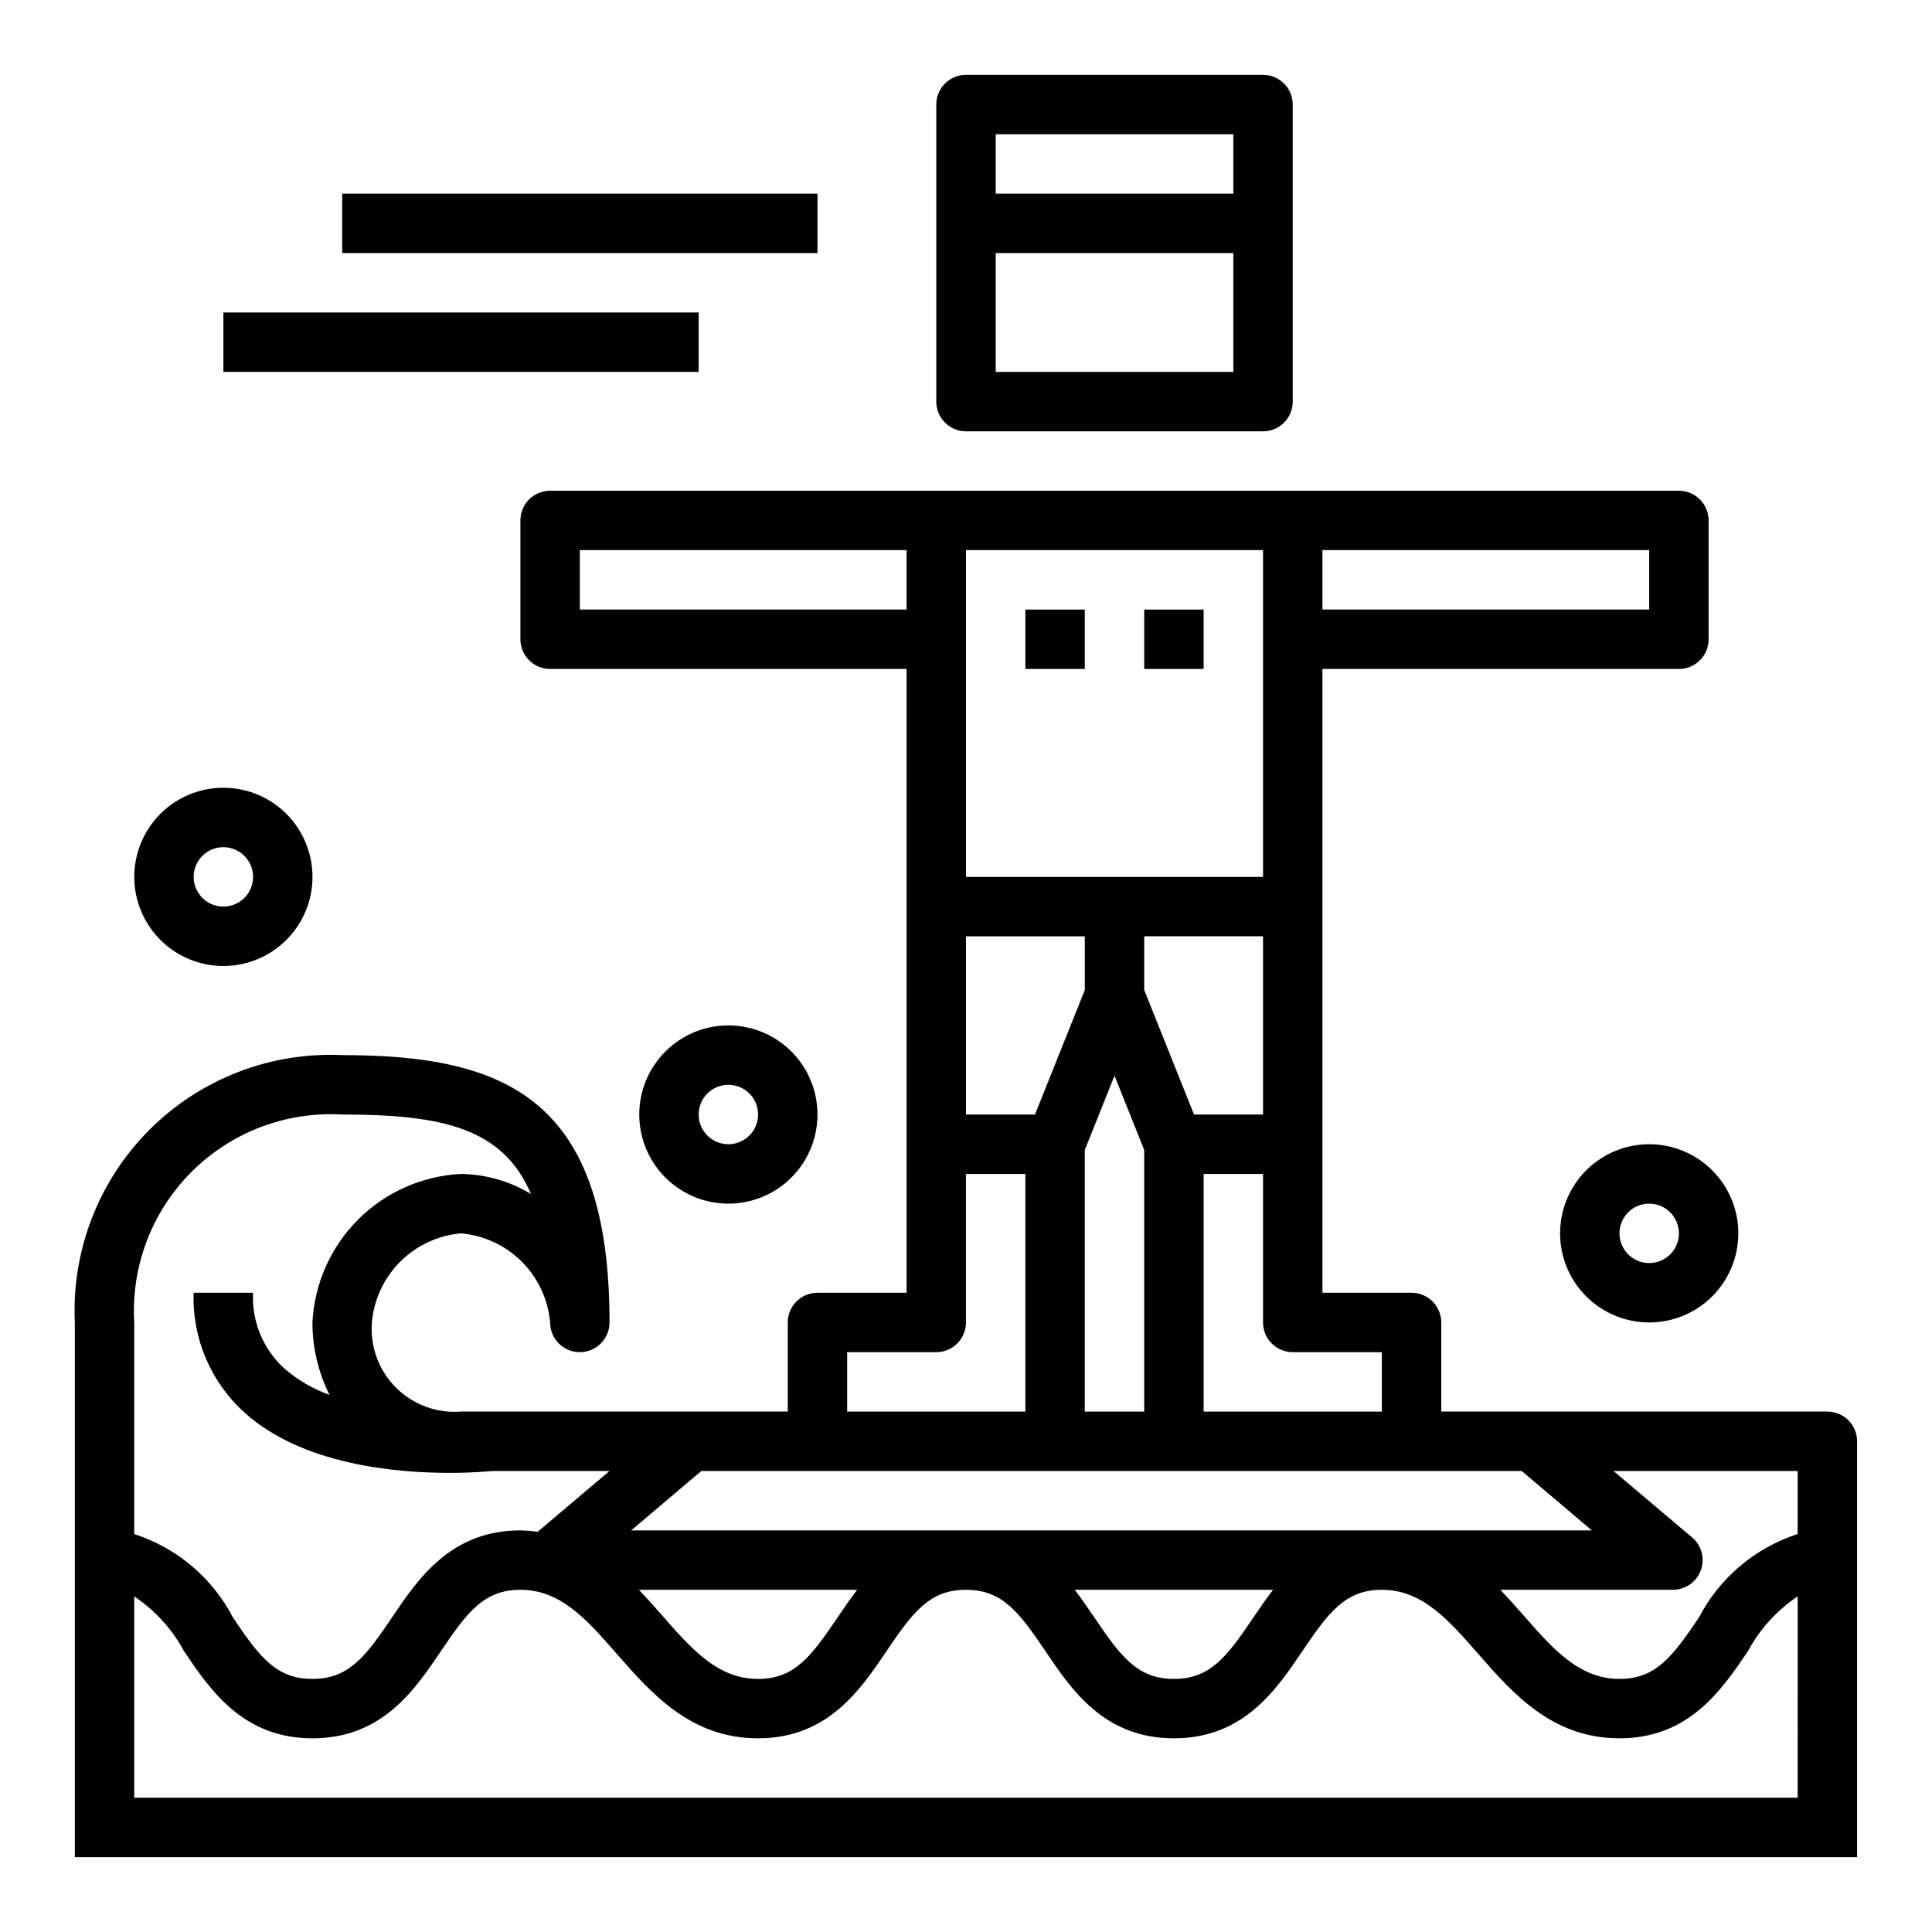
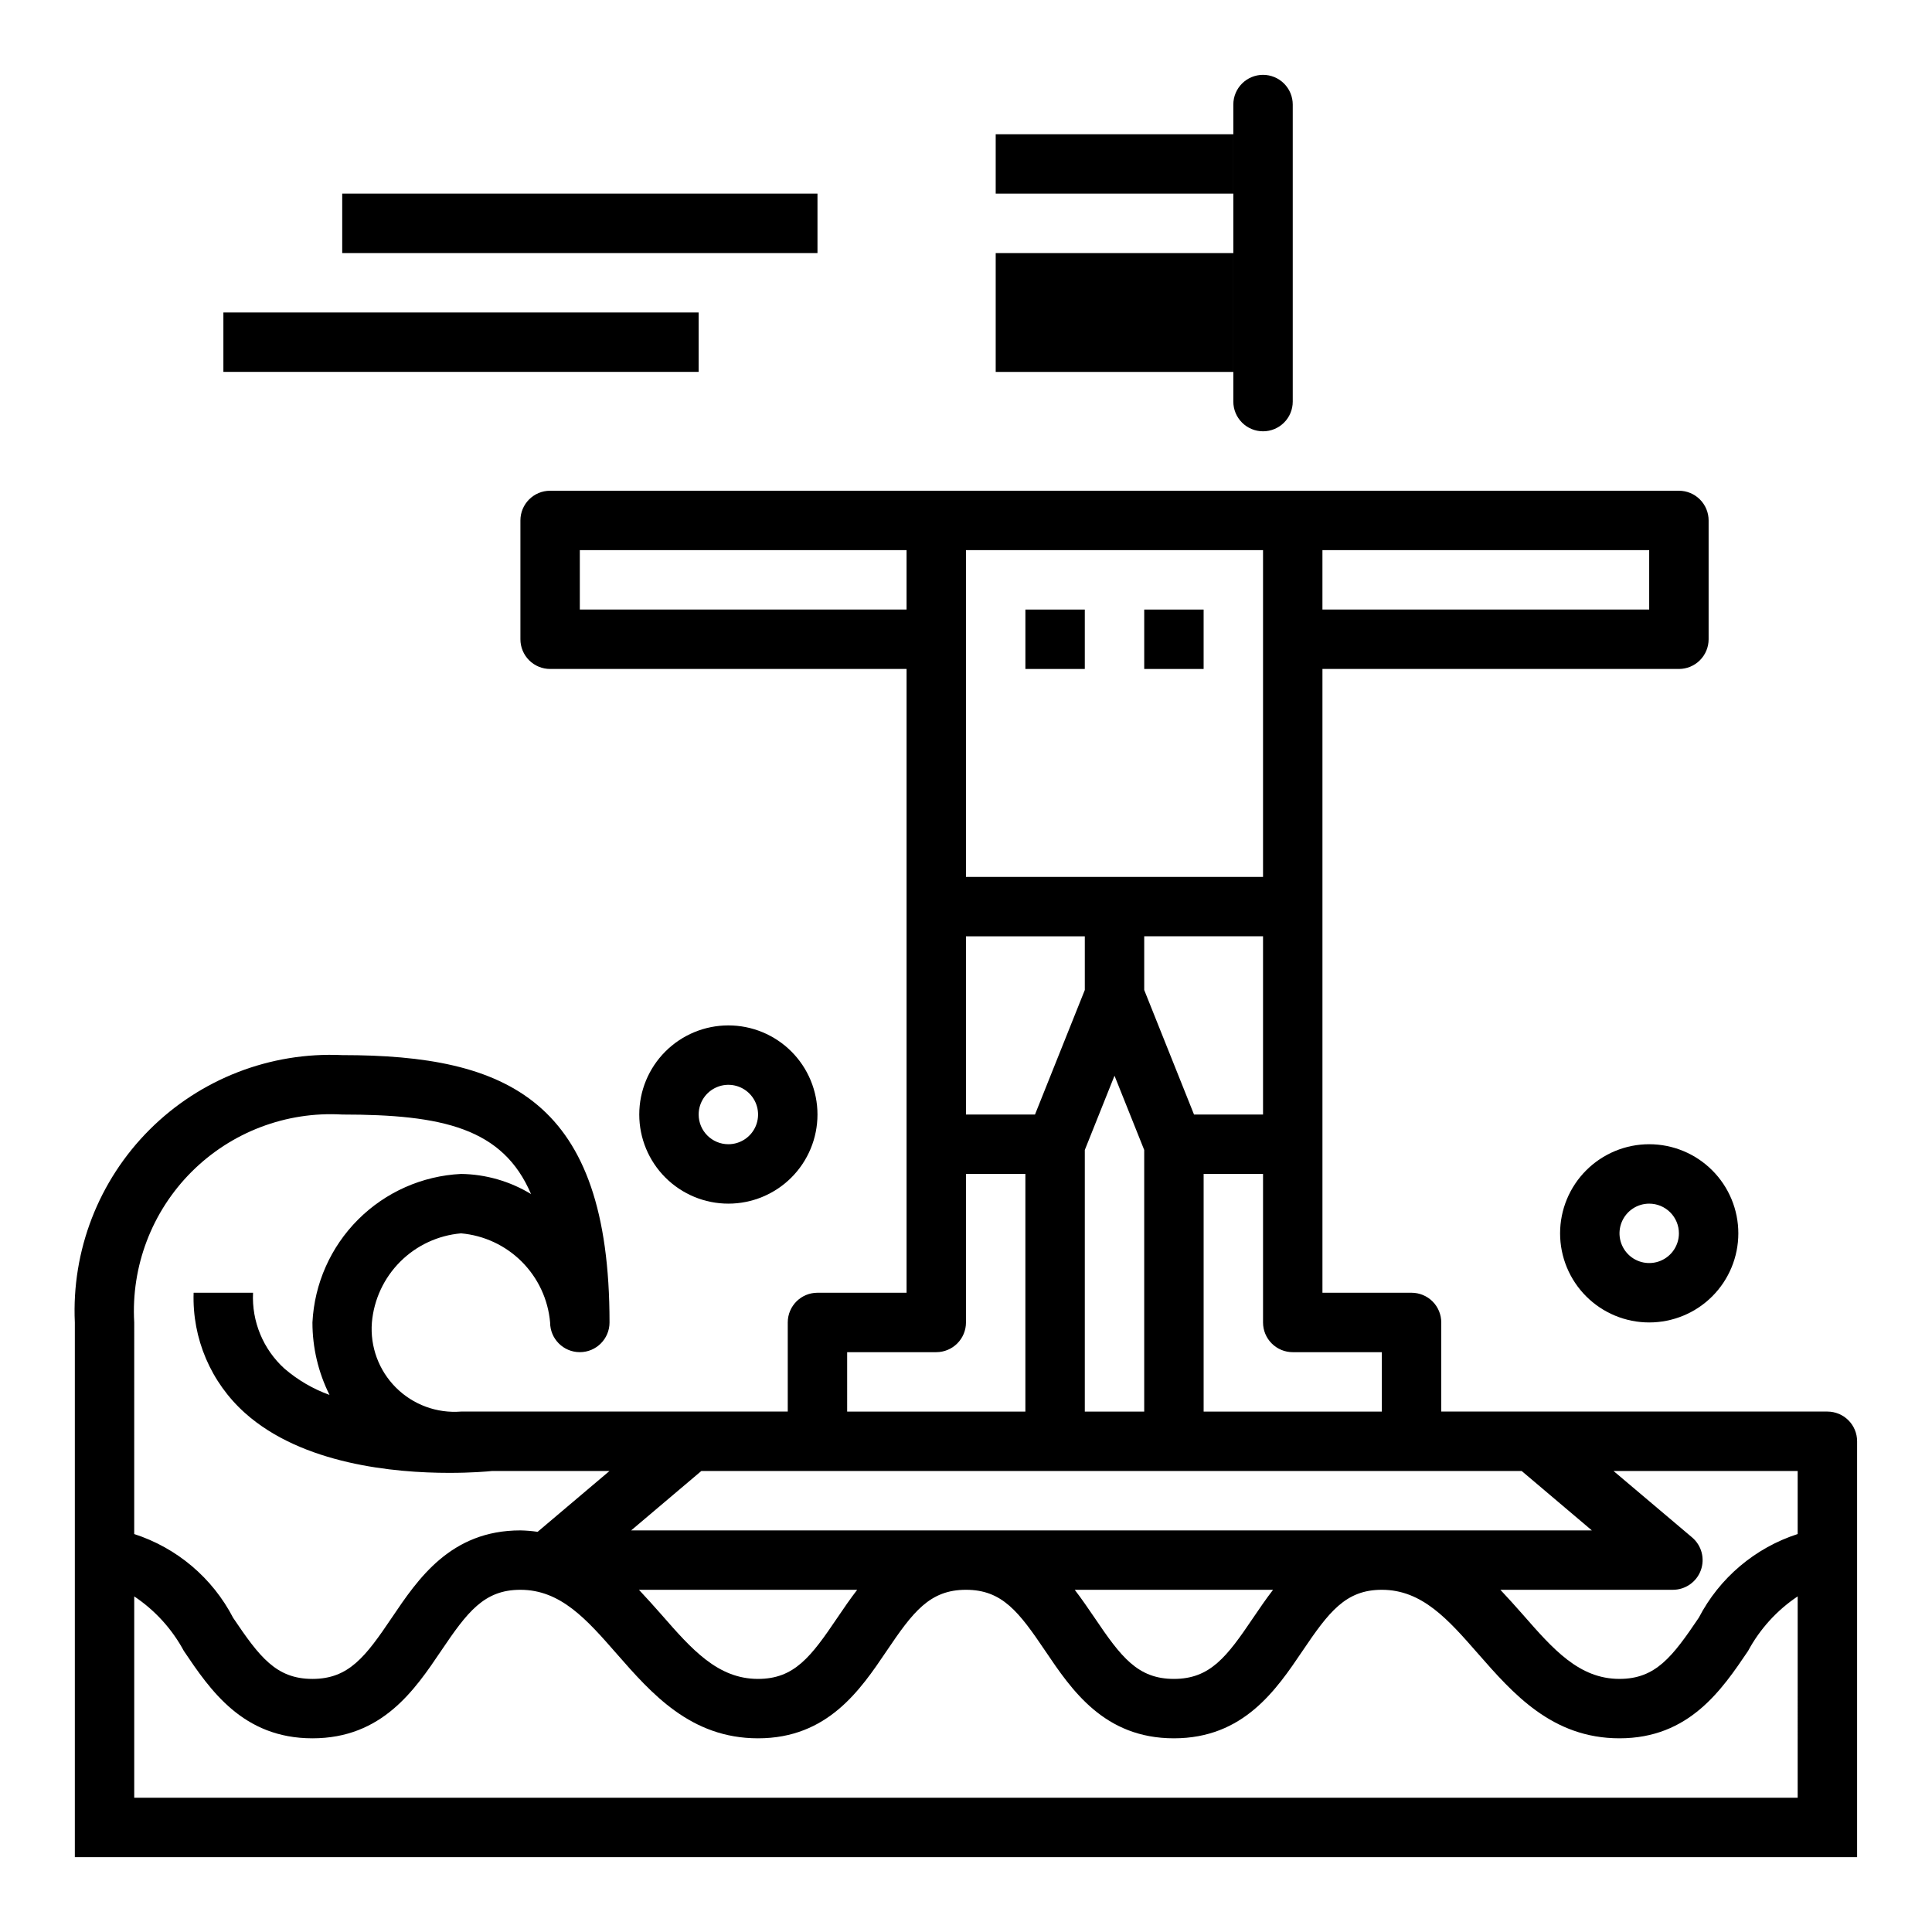
<svg xmlns="http://www.w3.org/2000/svg" fill="#000000" width="800px" height="800px" version="1.1" viewBox="144 144 512 512">
  <g>
    <path d="m628.29 518.08h-102.34v-23.617c0-2.086-0.828-4.09-2.305-5.566-1.477-1.473-3.477-2.305-5.566-2.305h-23.617v-165.31h94.465c2.09 0 4.09-0.828 5.566-2.305 1.477-1.477 2.309-3.481 2.309-5.566v-31.488c0-2.086-0.832-4.09-2.309-5.566-1.477-1.477-3.477-2.305-5.566-2.305h-299.14c-4.348 0-7.871 3.523-7.871 7.871v31.488c0 2.086 0.828 4.09 2.305 5.566 1.477 1.477 3.481 2.305 5.566 2.305h94.465v165.31h-23.617c-4.348 0-7.871 3.523-7.871 7.871v23.617h-86.59c-6.406 0.508-12.711-1.816-17.254-6.363-4.543-4.543-6.871-10.848-6.363-17.254 0.531-6.082 3.191-11.785 7.508-16.105 4.32-4.316 10.023-6.977 16.109-7.508 6.082 0.531 11.785 3.191 16.105 7.508 4.316 4.32 6.977 10.023 7.508 16.105 0 4.348 3.527 7.875 7.875 7.875 4.348 0 7.871-3.527 7.871-7.875 0-59-27.102-70.848-70.848-70.848-19.047-0.879-37.586 6.301-51.066 19.781-13.484 13.484-20.664 32.023-19.785 51.066v141.7h472.32v-110.21c0-2.086-0.832-4.09-2.305-5.566-1.477-1.473-3.481-2.305-5.566-2.305zm-133.83-228.29h86.594v15.742l-86.594 0.004zm-7.871 212.55h23.617v15.742h-47.23v-62.977h15.742v39.359c0 2.09 0.828 4.094 2.305 5.566 1.477 1.477 3.481 2.309 5.566 2.309zm-26.16-62.977-13.199-33.008v-14.227h31.488v47.23zm-60.43-149.57h78.719v86.594h-78.719zm47.23 158.96v69.328h-15.742v-69.328l5.062-12.66 2.809-7.019 2.809 7.023zm-47.23-56.625h31.488v14.227l-13.203 33.008h-18.285zm-102.34-86.59v-15.746h86.59v15.742zm70.848 196.8h23.617-0.004c2.09 0 4.09-0.832 5.566-2.309 1.477-1.473 2.309-3.477 2.309-5.566v-39.359h15.742v62.977h-47.23zm-38.645 31.488h217.4l18.594 15.742h-254.59zm151.51 31.488c-1.906 2.481-3.629 5.008-5.25 7.398-6.992 10.359-11.414 16.215-21.027 16.215-9.613 0-14.035-5.856-21.027-16.215-1.621-2.363-3.344-4.922-5.25-7.398zm-110.21 0c-1.906 2.481-3.637 5.008-5.25 7.398-6.992 10.359-11.406 16.215-21.027 16.215-10.691 0-17.586-7.871-25.559-16.996-1.922-2.188-3.938-4.426-6-6.621zm-191.59-70.852c-0.863-14.859 4.664-29.383 15.191-39.91 10.527-10.527 25.051-16.055 39.914-15.191 26.598 0 42.602 3.59 50.051 21.074-5.602-3.406-12.012-5.246-18.562-5.332-10.277 0.512-19.996 4.82-27.27 12.094-7.273 7.273-11.582 16.992-12.094 27.266-0.004 6.668 1.547 13.242 4.527 19.203-4.367-1.574-8.41-3.934-11.934-6.961-5.648-5.117-8.707-12.5-8.336-20.113h-15.746c-0.41 12.113 4.574 23.781 13.605 31.859 15.207 13.617 39.621 15.871 54.121 15.871 5.977 0 10.094-0.363 11.359-0.496h31.125l-19.051 16.121c-1.512-0.223-3.039-0.348-4.566-0.379-18.461 0-27.117 12.832-34.078 23.152-6.957 10.32-11.398 16.207-21.027 16.207s-14.043-5.856-21.027-16.207h0.004c-5.477-10.555-14.891-18.527-26.207-22.184zm440.83 125.95h-440.83v-53.355c5.5 3.676 10.016 8.641 13.152 14.461 6.961 10.32 15.621 23.152 34.078 23.152 18.461 0 27.117-12.832 34.078-23.152 6.961-10.32 11.398-16.207 21.027-16.207 10.691 0 17.586 7.871 25.559 16.996 9.18 10.477 19.57 22.363 37.418 22.363 18.461 0 27.117-12.832 34.078-23.145 6.957-10.312 11.406-16.215 21.027-16.215s14.035 5.856 21.027 16.215c6.988 10.359 15.625 23.145 34.074 23.145 18.453 0 27.109-12.832 34.078-23.145s11.414-16.215 21.027-16.215c10.691 0 17.578 7.871 25.559 16.996 9.18 10.477 19.578 22.363 37.418 22.363 18.453 0 27.109-12.832 34.078-23.145 3.137-5.824 7.652-10.793 13.152-14.469zm0-69.879c-11.309 3.66-20.723 11.629-26.203 22.176-6.992 10.359-11.418 16.215-21.027 16.215-10.691 0-17.578-7.871-25.559-16.996-1.922-2.188-3.938-4.426-6-6.621l45.727 0.004c3.305-0.004 6.254-2.066 7.391-5.164 1.137-3.102 0.215-6.582-2.305-8.715l-20.828-17.609h48.805z" />
-     <path d="m400 258.3h78.719c2.086 0 4.09-0.828 5.566-2.305 1.477-1.477 2.305-3.477 2.305-5.566v-78.719c0-2.09-0.828-4.09-2.305-5.566-1.477-1.477-3.481-2.309-5.566-2.309h-78.719c-4.348 0-7.875 3.527-7.875 7.875v78.719c0 2.09 0.832 4.09 2.309 5.566 1.477 1.477 3.477 2.305 5.566 2.305zm7.871-78.719h62.977v15.742h-62.977zm0 31.488h62.977v31.488h-62.977z" />
+     <path d="m400 258.3h78.719c2.086 0 4.09-0.828 5.566-2.305 1.477-1.477 2.305-3.477 2.305-5.566v-78.719c0-2.09-0.828-4.09-2.305-5.566-1.477-1.477-3.481-2.309-5.566-2.309c-4.348 0-7.875 3.527-7.875 7.875v78.719c0 2.09 0.832 4.09 2.309 5.566 1.477 1.477 3.477 2.305 5.566 2.305zm7.871-78.719h62.977v15.742h-62.977zm0 31.488h62.977v31.488h-62.977z" />
    <path d="m234.69 195.32h125.95v15.742h-125.95z" />
    <path d="m203.2 226.81h125.95v15.742h-125.95z" />
    <path d="m360.64 439.36c0-6.266-2.488-12.27-6.914-16.699-4.43-4.43-10.438-6.918-16.699-6.918-6.266 0-12.27 2.488-16.699 6.918-4.43 4.43-6.918 10.434-6.918 16.699 0 6.262 2.488 12.27 6.918 16.699 4.43 4.43 10.434 6.918 16.699 6.918 6.262 0 12.27-2.488 16.699-6.918 4.426-4.43 6.914-10.438 6.914-16.699zm-31.488 0c0-3.184 1.918-6.055 4.863-7.273 2.941-1.219 6.324-0.547 8.578 1.707 2.25 2.25 2.922 5.637 1.707 8.578-1.219 2.941-4.09 4.859-7.273 4.859-4.348 0-7.875-3.523-7.875-7.871z" />
-     <path d="m179.58 376.38c0 6.262 2.488 12.27 6.918 16.699 4.426 4.43 10.434 6.918 16.699 6.918 6.262 0 12.27-2.488 16.699-6.918 4.426-4.43 6.914-10.438 6.914-16.699 0-6.266-2.488-12.27-6.914-16.699-4.43-4.43-10.438-6.918-16.699-6.918-6.266 0-12.273 2.488-16.699 6.918-4.43 4.43-6.918 10.434-6.918 16.699zm31.488 0c0 3.184-1.918 6.055-4.859 7.273-2.941 1.219-6.328 0.543-8.578-1.707-2.254-2.25-2.926-5.637-1.707-8.578s4.09-4.859 7.273-4.859c2.086 0 4.09 0.828 5.566 2.305 1.477 1.477 2.305 3.477 2.305 5.566z" />
    <path d="m557.44 470.85c0 6.262 2.488 12.27 6.918 16.699 4.43 4.43 10.438 6.914 16.699 6.914 6.266 0 12.27-2.484 16.699-6.914 4.43-4.43 6.918-10.438 6.918-16.699 0-6.266-2.488-12.27-6.918-16.699-4.43-4.43-10.434-6.918-16.699-6.918-6.262 0-12.27 2.488-16.699 6.918-4.43 4.43-6.918 10.434-6.918 16.699zm31.488 0c0 3.184-1.918 6.055-4.859 7.273s-6.328 0.543-8.578-1.707c-2.25-2.254-2.926-5.637-1.707-8.578 1.219-2.941 4.09-4.859 7.273-4.859 2.09 0 4.09 0.828 5.566 2.305 1.477 1.477 2.305 3.477 2.305 5.566z" />
    <path d="m415.74 305.54h15.742v15.742h-15.742z" />
    <path d="m447.23 305.54h15.742v15.742h-15.742z" />
  </g>
</svg>